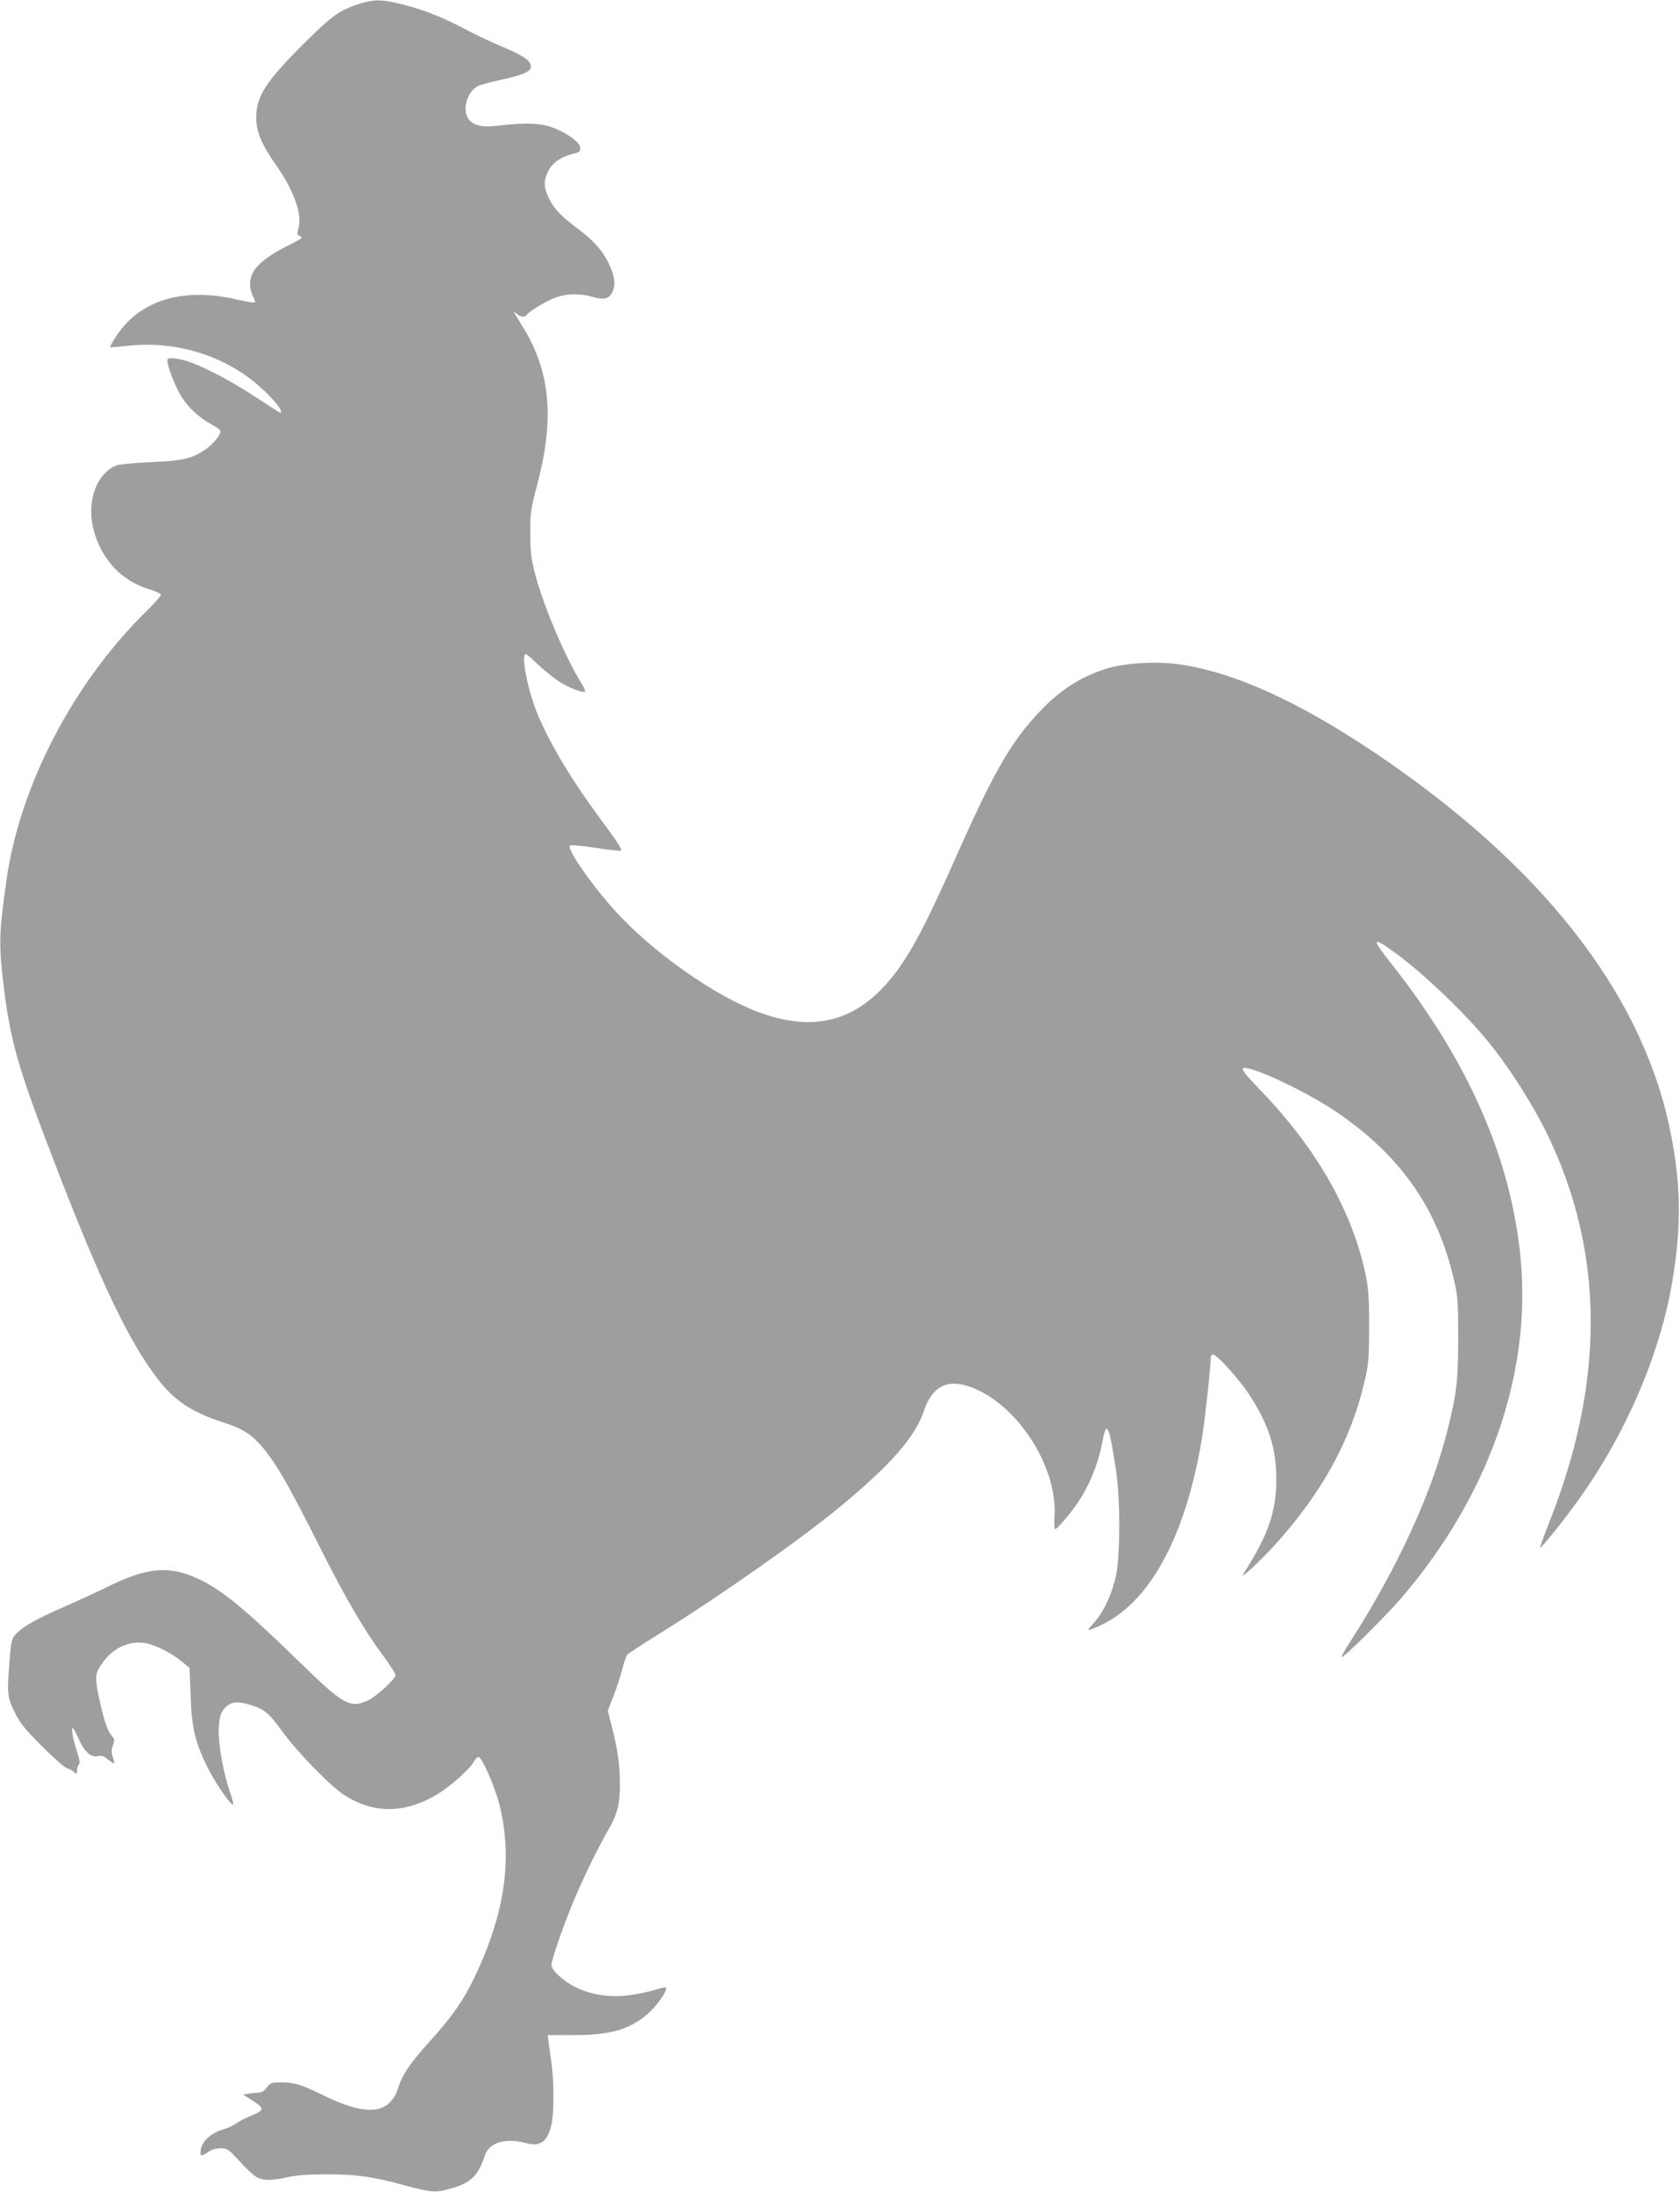
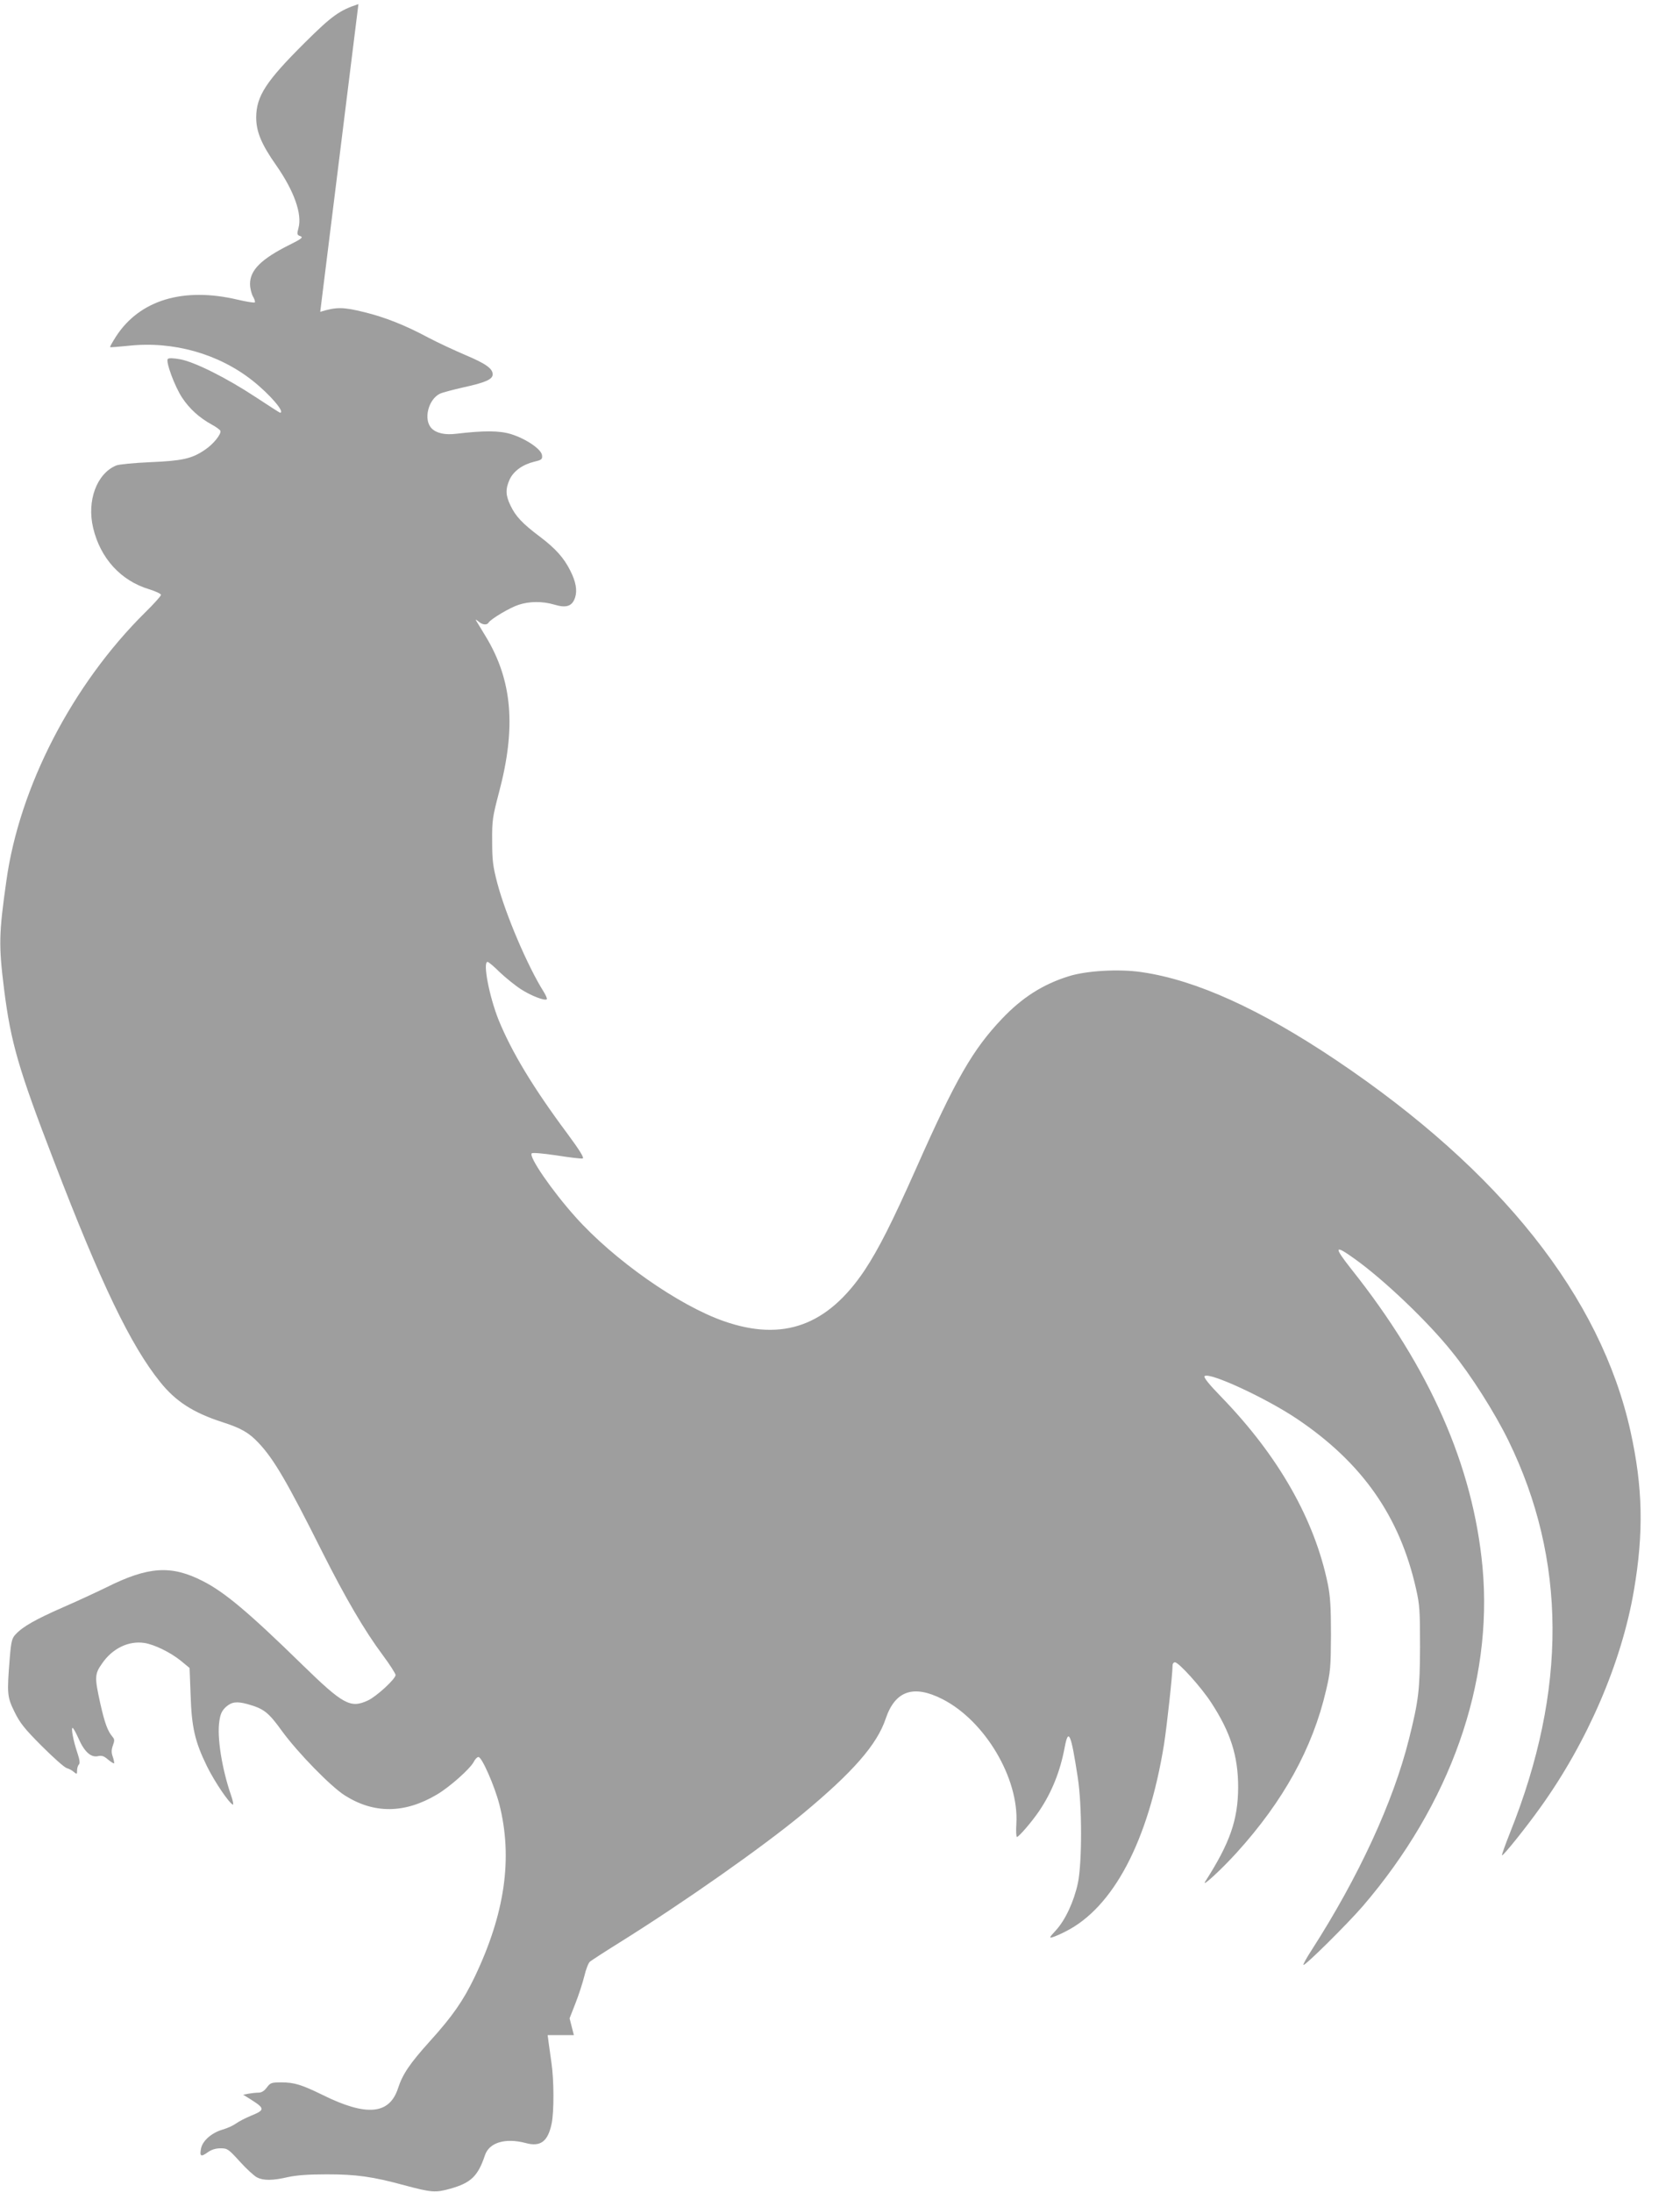
<svg xmlns="http://www.w3.org/2000/svg" version="1.0" width="981pt" height="1280pt" viewBox="0 0 981 1280" preserveAspectRatio="xMidYMid meet">
  <g transform="translate(0,1280) scale(0.1,-0.1)" fill="#9e9e9e" stroke="none">
-     <path d="M2093 12776 c-110 -36 -154 -67 -313 -225 -226 -225 -283 -311 -284 -436 0 -84 30 -157 118 -282 103 -148 151 -282 129 -364 -10 -37 -9 -41 11 -48 18 -7 8 -15 -64 -51 -164 -82 -230 -147 -230 -228 0 -24 8 -57 17 -73 9 -15 14 -31 11 -35 -4 -3 -49 4 -100 16 -318 75 -572 -2 -710 -214 -21 -33 -37 -61 -35 -63 2 -2 51 2 109 8 260 28 525 -47 723 -204 100 -79 193 -187 160 -187 -2 0 -66 41 -142 91 -168 111 -355 205 -441 221 -39 7 -66 8 -72 2 -14 -14 40 -161 84 -227 43 -65 101 -117 172 -156 26 -14 49 -31 51 -37 6 -19 -42 -79 -91 -111 -76 -52 -132 -64 -321 -72 -93 -4 -182 -13 -196 -19 -114 -47 -173 -206 -135 -365 42 -177 161 -308 327 -358 38 -12 69 -26 69 -33 0 -6 -41 -52 -91 -101 -426 -421 -736 -1020 -812 -1570 -44 -311 -45 -375 -13 -633 39 -309 84 -465 291 -1002 275 -717 448 -1076 620 -1290 90 -113 194 -180 365 -235 109 -35 155 -62 211 -122 89 -95 164 -223 372 -638 134 -266 246 -458 352 -600 41 -55 74 -107 75 -116 0 -23 -112 -126 -162 -149 -102 -47 -144 -24 -384 210 -312 305 -453 423 -579 487 -185 95 -319 86 -563 -36 -53 -26 -167 -79 -252 -116 -162 -71 -238 -114 -279 -159 -21 -22 -26 -40 -34 -138 -17 -211 -15 -227 28 -315 32 -65 58 -98 159 -199 67 -67 132 -125 146 -129 14 -4 33 -14 42 -23 17 -14 18 -13 18 9 0 14 5 30 11 36 7 7 4 28 -10 70 -23 68 -37 143 -27 143 4 0 20 -29 35 -63 34 -77 72 -111 113 -102 22 5 35 1 59 -20 17 -14 33 -24 35 -22 2 2 -1 19 -7 37 -9 25 -9 41 0 67 11 29 10 37 -2 51 -28 33 -45 78 -71 193 -34 154 -34 173 10 235 60 88 155 134 247 120 58 -9 151 -54 213 -104 l51 -42 6 -157 c6 -190 25 -273 96 -418 45 -91 129 -215 151 -223 5 -2 0 23 -11 55 -53 153 -83 341 -68 433 6 42 15 61 39 83 33 29 62 33 125 16 96 -27 122 -47 202 -158 92 -126 284 -323 366 -375 170 -108 349 -107 537 4 75 44 194 150 216 191 8 16 20 29 28 29 20 0 94 -169 122 -277 79 -313 33 -637 -145 -1009 -66 -137 -128 -227 -261 -374 -118 -131 -159 -192 -186 -275 -50 -153 -184 -165 -439 -39 -124 61 -168 74 -241 74 -59 0 -65 -2 -86 -30 -15 -20 -30 -30 -49 -30 -14 0 -41 -3 -58 -6 l-31 -6 48 -30 c80 -51 79 -60 -3 -93 -33 -14 -72 -34 -88 -46 -15 -11 -50 -27 -78 -35 -64 -19 -116 -65 -125 -110 -9 -46 -1 -51 38 -23 22 16 47 24 76 24 40 0 46 -4 113 -78 39 -43 84 -84 100 -92 37 -19 91 -19 181 2 51 11 119 16 228 16 170 0 265 -13 452 -64 157 -42 181 -44 267 -20 121 34 162 73 203 196 25 74 119 102 237 71 87 -24 130 8 152 112 15 69 14 260 -1 357 -5 39 -13 90 -16 115 l-6 46 153 0 c219 0 333 34 442 134 50 46 108 132 96 144 -3 3 -34 -4 -69 -15 -35 -11 -104 -25 -154 -31 -105 -13 -207 2 -299 45 -70 32 -147 102 -147 132 0 32 82 266 143 405 59 137 134 289 189 384 52 89 68 150 68 264 0 110 -12 200 -46 335 l-25 98 34 87 c19 48 42 119 52 159 9 39 24 78 33 85 10 8 85 57 167 108 377 235 842 562 1075 755 294 244 434 404 485 556 55 163 162 200 331 114 248 -126 447 -461 432 -726 -3 -43 -1 -79 3 -79 11 0 86 87 129 150 74 109 124 233 150 373 22 117 37 82 76 -173 26 -164 26 -502 1 -620 -23 -107 -73 -215 -129 -276 -38 -41 -40 -46 -18 -39 14 4 48 19 75 33 279 140 484 529 575 1092 17 109 50 410 50 462 0 10 6 18 14 18 22 0 154 -146 212 -236 113 -173 157 -312 157 -494 -1 -191 -48 -325 -192 -550 -25 -40 95 71 183 168 273 301 444 611 522 947 26 110 28 136 29 325 0 160 -4 225 -18 295 -77 377 -287 748 -621 1093 -73 75 -106 116 -99 123 26 26 357 -127 539 -249 382 -257 601 -570 696 -994 21 -92 23 -128 23 -338 -1 -253 -8 -312 -65 -540 -92 -367 -294 -804 -567 -1229 -30 -46 -52 -86 -49 -88 8 -8 256 238 346 342 512 596 762 1304 700 1980 -55 590 -307 1164 -767 1742 -104 132 -99 145 23 57 170 -122 424 -364 564 -539 113 -139 250 -355 331 -520 340 -696 344 -1455 10 -2289 -28 -71 -50 -131 -47 -133 5 -6 137 158 222 277 275 382 476 847 548 1270 58 339 52 603 -20 929 -174 785 -757 1521 -1720 2168 -443 297 -817 467 -1133 513 -132 20 -327 9 -431 -25 -149 -47 -269 -124 -385 -246 -172 -181 -271 -353 -502 -874 -140 -315 -219 -471 -300 -594 -217 -325 -477 -420 -823 -299 -264 92 -643 358 -867 609 -136 152 -274 352 -255 371 5 5 64 0 145 -12 75 -12 144 -20 152 -18 11 2 -14 44 -91 148 -198 266 -323 474 -399 660 -55 137 -94 340 -65 340 6 0 38 -27 71 -60 34 -32 89 -77 123 -99 60 -39 141 -70 152 -59 3 4 -6 24 -19 45 -93 148 -221 448 -270 633 -26 99 -30 134 -30 245 -1 121 2 140 40 285 101 380 78 654 -78 911 -28 46 -54 89 -57 94 -3 6 4 2 15 -7 22 -20 49 -23 59 -7 12 21 125 88 175 104 63 21 139 22 210 1 70 -21 103 -9 120 41 14 42 5 93 -28 158 -37 74 -85 128 -176 197 -104 78 -143 120 -173 183 -29 60 -30 96 -5 152 23 49 75 87 144 104 43 10 48 14 45 38 -4 35 -94 96 -181 123 -69 21 -159 21 -320 2 -65 -8 -115 3 -143 31 -50 50 -21 169 48 203 15 7 76 23 137 37 129 28 171 47 171 76 0 34 -41 63 -160 113 -63 27 -160 72 -215 101 -138 74 -253 119 -374 149 -125 31 -164 31 -258 2z" />
+     <path d="M2093 12776 c-110 -36 -154 -67 -313 -225 -226 -225 -283 -311 -284 -436 0 -84 30 -157 118 -282 103 -148 151 -282 129 -364 -10 -37 -9 -41 11 -48 18 -7 8 -15 -64 -51 -164 -82 -230 -147 -230 -228 0 -24 8 -57 17 -73 9 -15 14 -31 11 -35 -4 -3 -49 4 -100 16 -318 75 -572 -2 -710 -214 -21 -33 -37 -61 -35 -63 2 -2 51 2 109 8 260 28 525 -47 723 -204 100 -79 193 -187 160 -187 -2 0 -66 41 -142 91 -168 111 -355 205 -441 221 -39 7 -66 8 -72 2 -14 -14 40 -161 84 -227 43 -65 101 -117 172 -156 26 -14 49 -31 51 -37 6 -19 -42 -79 -91 -111 -76 -52 -132 -64 -321 -72 -93 -4 -182 -13 -196 -19 -114 -47 -173 -206 -135 -365 42 -177 161 -308 327 -358 38 -12 69 -26 69 -33 0 -6 -41 -52 -91 -101 -426 -421 -736 -1020 -812 -1570 -44 -311 -45 -375 -13 -633 39 -309 84 -465 291 -1002 275 -717 448 -1076 620 -1290 90 -113 194 -180 365 -235 109 -35 155 -62 211 -122 89 -95 164 -223 372 -638 134 -266 246 -458 352 -600 41 -55 74 -107 75 -116 0 -23 -112 -126 -162 -149 -102 -47 -144 -24 -384 210 -312 305 -453 423 -579 487 -185 95 -319 86 -563 -36 -53 -26 -167 -79 -252 -116 -162 -71 -238 -114 -279 -159 -21 -22 -26 -40 -34 -138 -17 -211 -15 -227 28 -315 32 -65 58 -98 159 -199 67 -67 132 -125 146 -129 14 -4 33 -14 42 -23 17 -14 18 -13 18 9 0 14 5 30 11 36 7 7 4 28 -10 70 -23 68 -37 143 -27 143 4 0 20 -29 35 -63 34 -77 72 -111 113 -102 22 5 35 1 59 -20 17 -14 33 -24 35 -22 2 2 -1 19 -7 37 -9 25 -9 41 0 67 11 29 10 37 -2 51 -28 33 -45 78 -71 193 -34 154 -34 173 10 235 60 88 155 134 247 120 58 -9 151 -54 213 -104 l51 -42 6 -157 c6 -190 25 -273 96 -418 45 -91 129 -215 151 -223 5 -2 0 23 -11 55 -53 153 -83 341 -68 433 6 42 15 61 39 83 33 29 62 33 125 16 96 -27 122 -47 202 -158 92 -126 284 -323 366 -375 170 -108 349 -107 537 4 75 44 194 150 216 191 8 16 20 29 28 29 20 0 94 -169 122 -277 79 -313 33 -637 -145 -1009 -66 -137 -128 -227 -261 -374 -118 -131 -159 -192 -186 -275 -50 -153 -184 -165 -439 -39 -124 61 -168 74 -241 74 -59 0 -65 -2 -86 -30 -15 -20 -30 -30 -49 -30 -14 0 -41 -3 -58 -6 l-31 -6 48 -30 c80 -51 79 -60 -3 -93 -33 -14 -72 -34 -88 -46 -15 -11 -50 -27 -78 -35 -64 -19 -116 -65 -125 -110 -9 -46 -1 -51 38 -23 22 16 47 24 76 24 40 0 46 -4 113 -78 39 -43 84 -84 100 -92 37 -19 91 -19 181 2 51 11 119 16 228 16 170 0 265 -13 452 -64 157 -42 181 -44 267 -20 121 34 162 73 203 196 25 74 119 102 237 71 87 -24 130 8 152 112 15 69 14 260 -1 357 -5 39 -13 90 -16 115 l-6 46 153 0 l-25 98 34 87 c19 48 42 119 52 159 9 39 24 78 33 85 10 8 85 57 167 108 377 235 842 562 1075 755 294 244 434 404 485 556 55 163 162 200 331 114 248 -126 447 -461 432 -726 -3 -43 -1 -79 3 -79 11 0 86 87 129 150 74 109 124 233 150 373 22 117 37 82 76 -173 26 -164 26 -502 1 -620 -23 -107 -73 -215 -129 -276 -38 -41 -40 -46 -18 -39 14 4 48 19 75 33 279 140 484 529 575 1092 17 109 50 410 50 462 0 10 6 18 14 18 22 0 154 -146 212 -236 113 -173 157 -312 157 -494 -1 -191 -48 -325 -192 -550 -25 -40 95 71 183 168 273 301 444 611 522 947 26 110 28 136 29 325 0 160 -4 225 -18 295 -77 377 -287 748 -621 1093 -73 75 -106 116 -99 123 26 26 357 -127 539 -249 382 -257 601 -570 696 -994 21 -92 23 -128 23 -338 -1 -253 -8 -312 -65 -540 -92 -367 -294 -804 -567 -1229 -30 -46 -52 -86 -49 -88 8 -8 256 238 346 342 512 596 762 1304 700 1980 -55 590 -307 1164 -767 1742 -104 132 -99 145 23 57 170 -122 424 -364 564 -539 113 -139 250 -355 331 -520 340 -696 344 -1455 10 -2289 -28 -71 -50 -131 -47 -133 5 -6 137 158 222 277 275 382 476 847 548 1270 58 339 52 603 -20 929 -174 785 -757 1521 -1720 2168 -443 297 -817 467 -1133 513 -132 20 -327 9 -431 -25 -149 -47 -269 -124 -385 -246 -172 -181 -271 -353 -502 -874 -140 -315 -219 -471 -300 -594 -217 -325 -477 -420 -823 -299 -264 92 -643 358 -867 609 -136 152 -274 352 -255 371 5 5 64 0 145 -12 75 -12 144 -20 152 -18 11 2 -14 44 -91 148 -198 266 -323 474 -399 660 -55 137 -94 340 -65 340 6 0 38 -27 71 -60 34 -32 89 -77 123 -99 60 -39 141 -70 152 -59 3 4 -6 24 -19 45 -93 148 -221 448 -270 633 -26 99 -30 134 -30 245 -1 121 2 140 40 285 101 380 78 654 -78 911 -28 46 -54 89 -57 94 -3 6 4 2 15 -7 22 -20 49 -23 59 -7 12 21 125 88 175 104 63 21 139 22 210 1 70 -21 103 -9 120 41 14 42 5 93 -28 158 -37 74 -85 128 -176 197 -104 78 -143 120 -173 183 -29 60 -30 96 -5 152 23 49 75 87 144 104 43 10 48 14 45 38 -4 35 -94 96 -181 123 -69 21 -159 21 -320 2 -65 -8 -115 3 -143 31 -50 50 -21 169 48 203 15 7 76 23 137 37 129 28 171 47 171 76 0 34 -41 63 -160 113 -63 27 -160 72 -215 101 -138 74 -253 119 -374 149 -125 31 -164 31 -258 2z" />
  </g>
</svg>